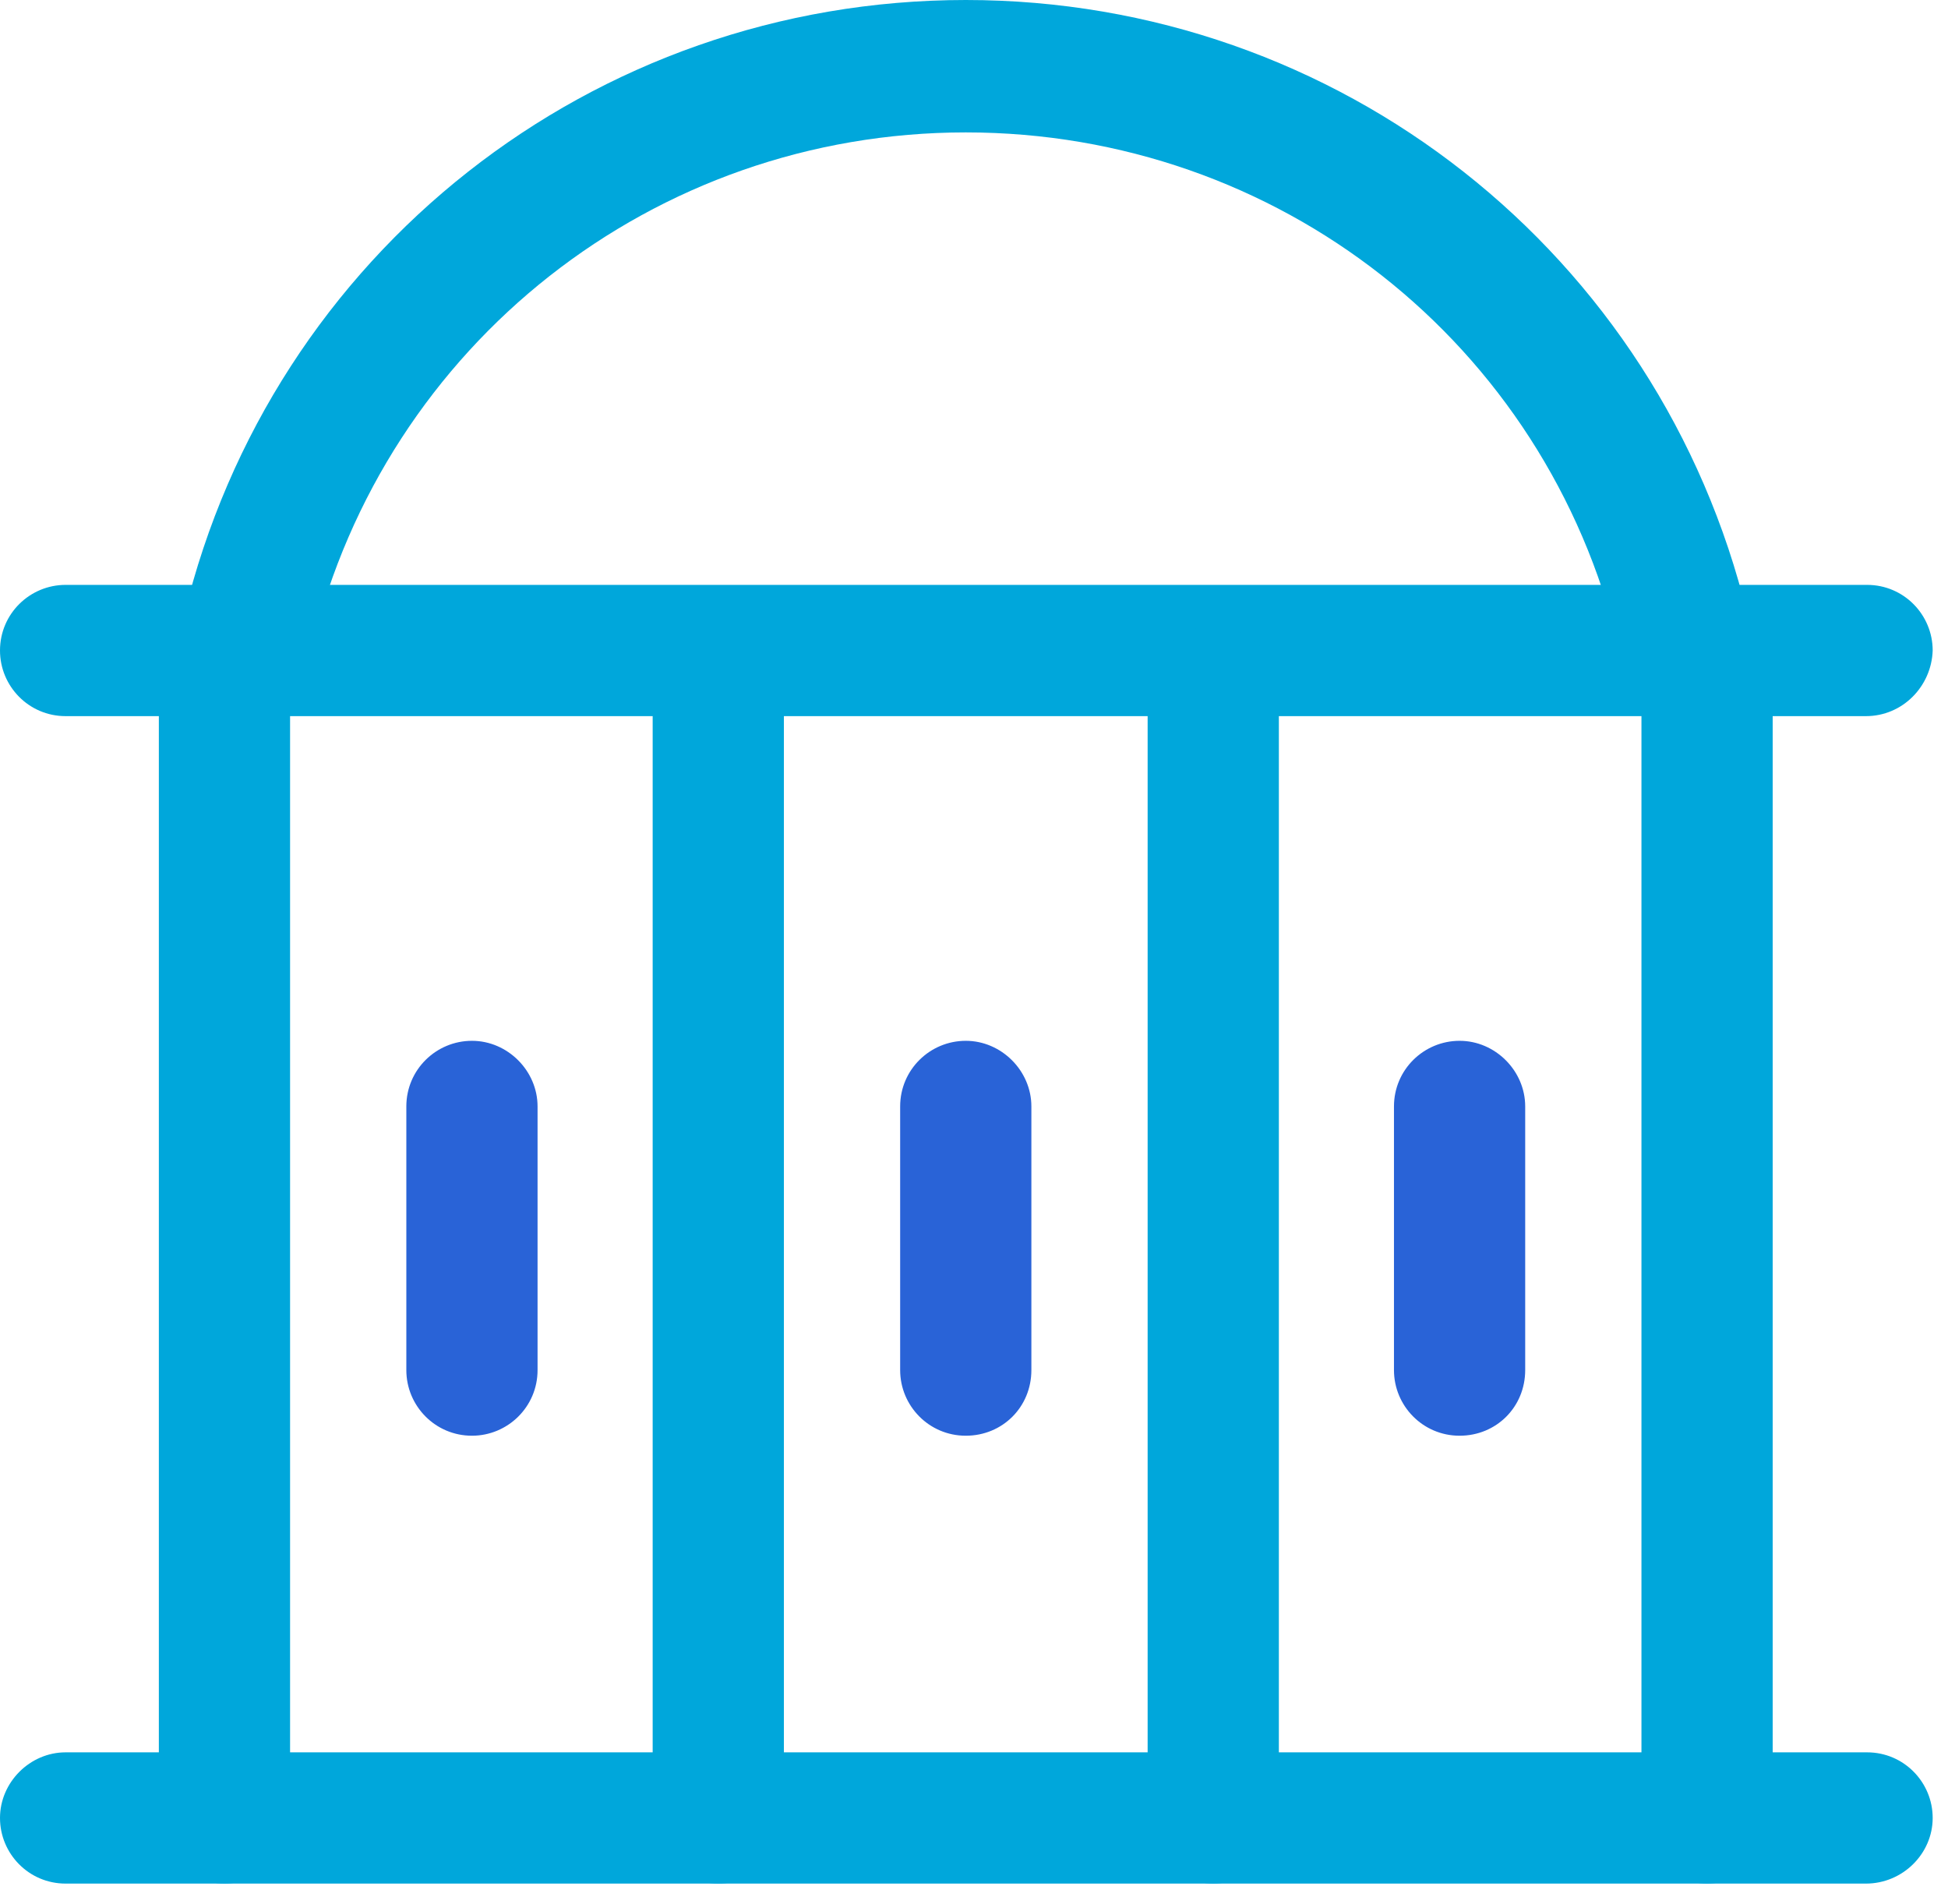
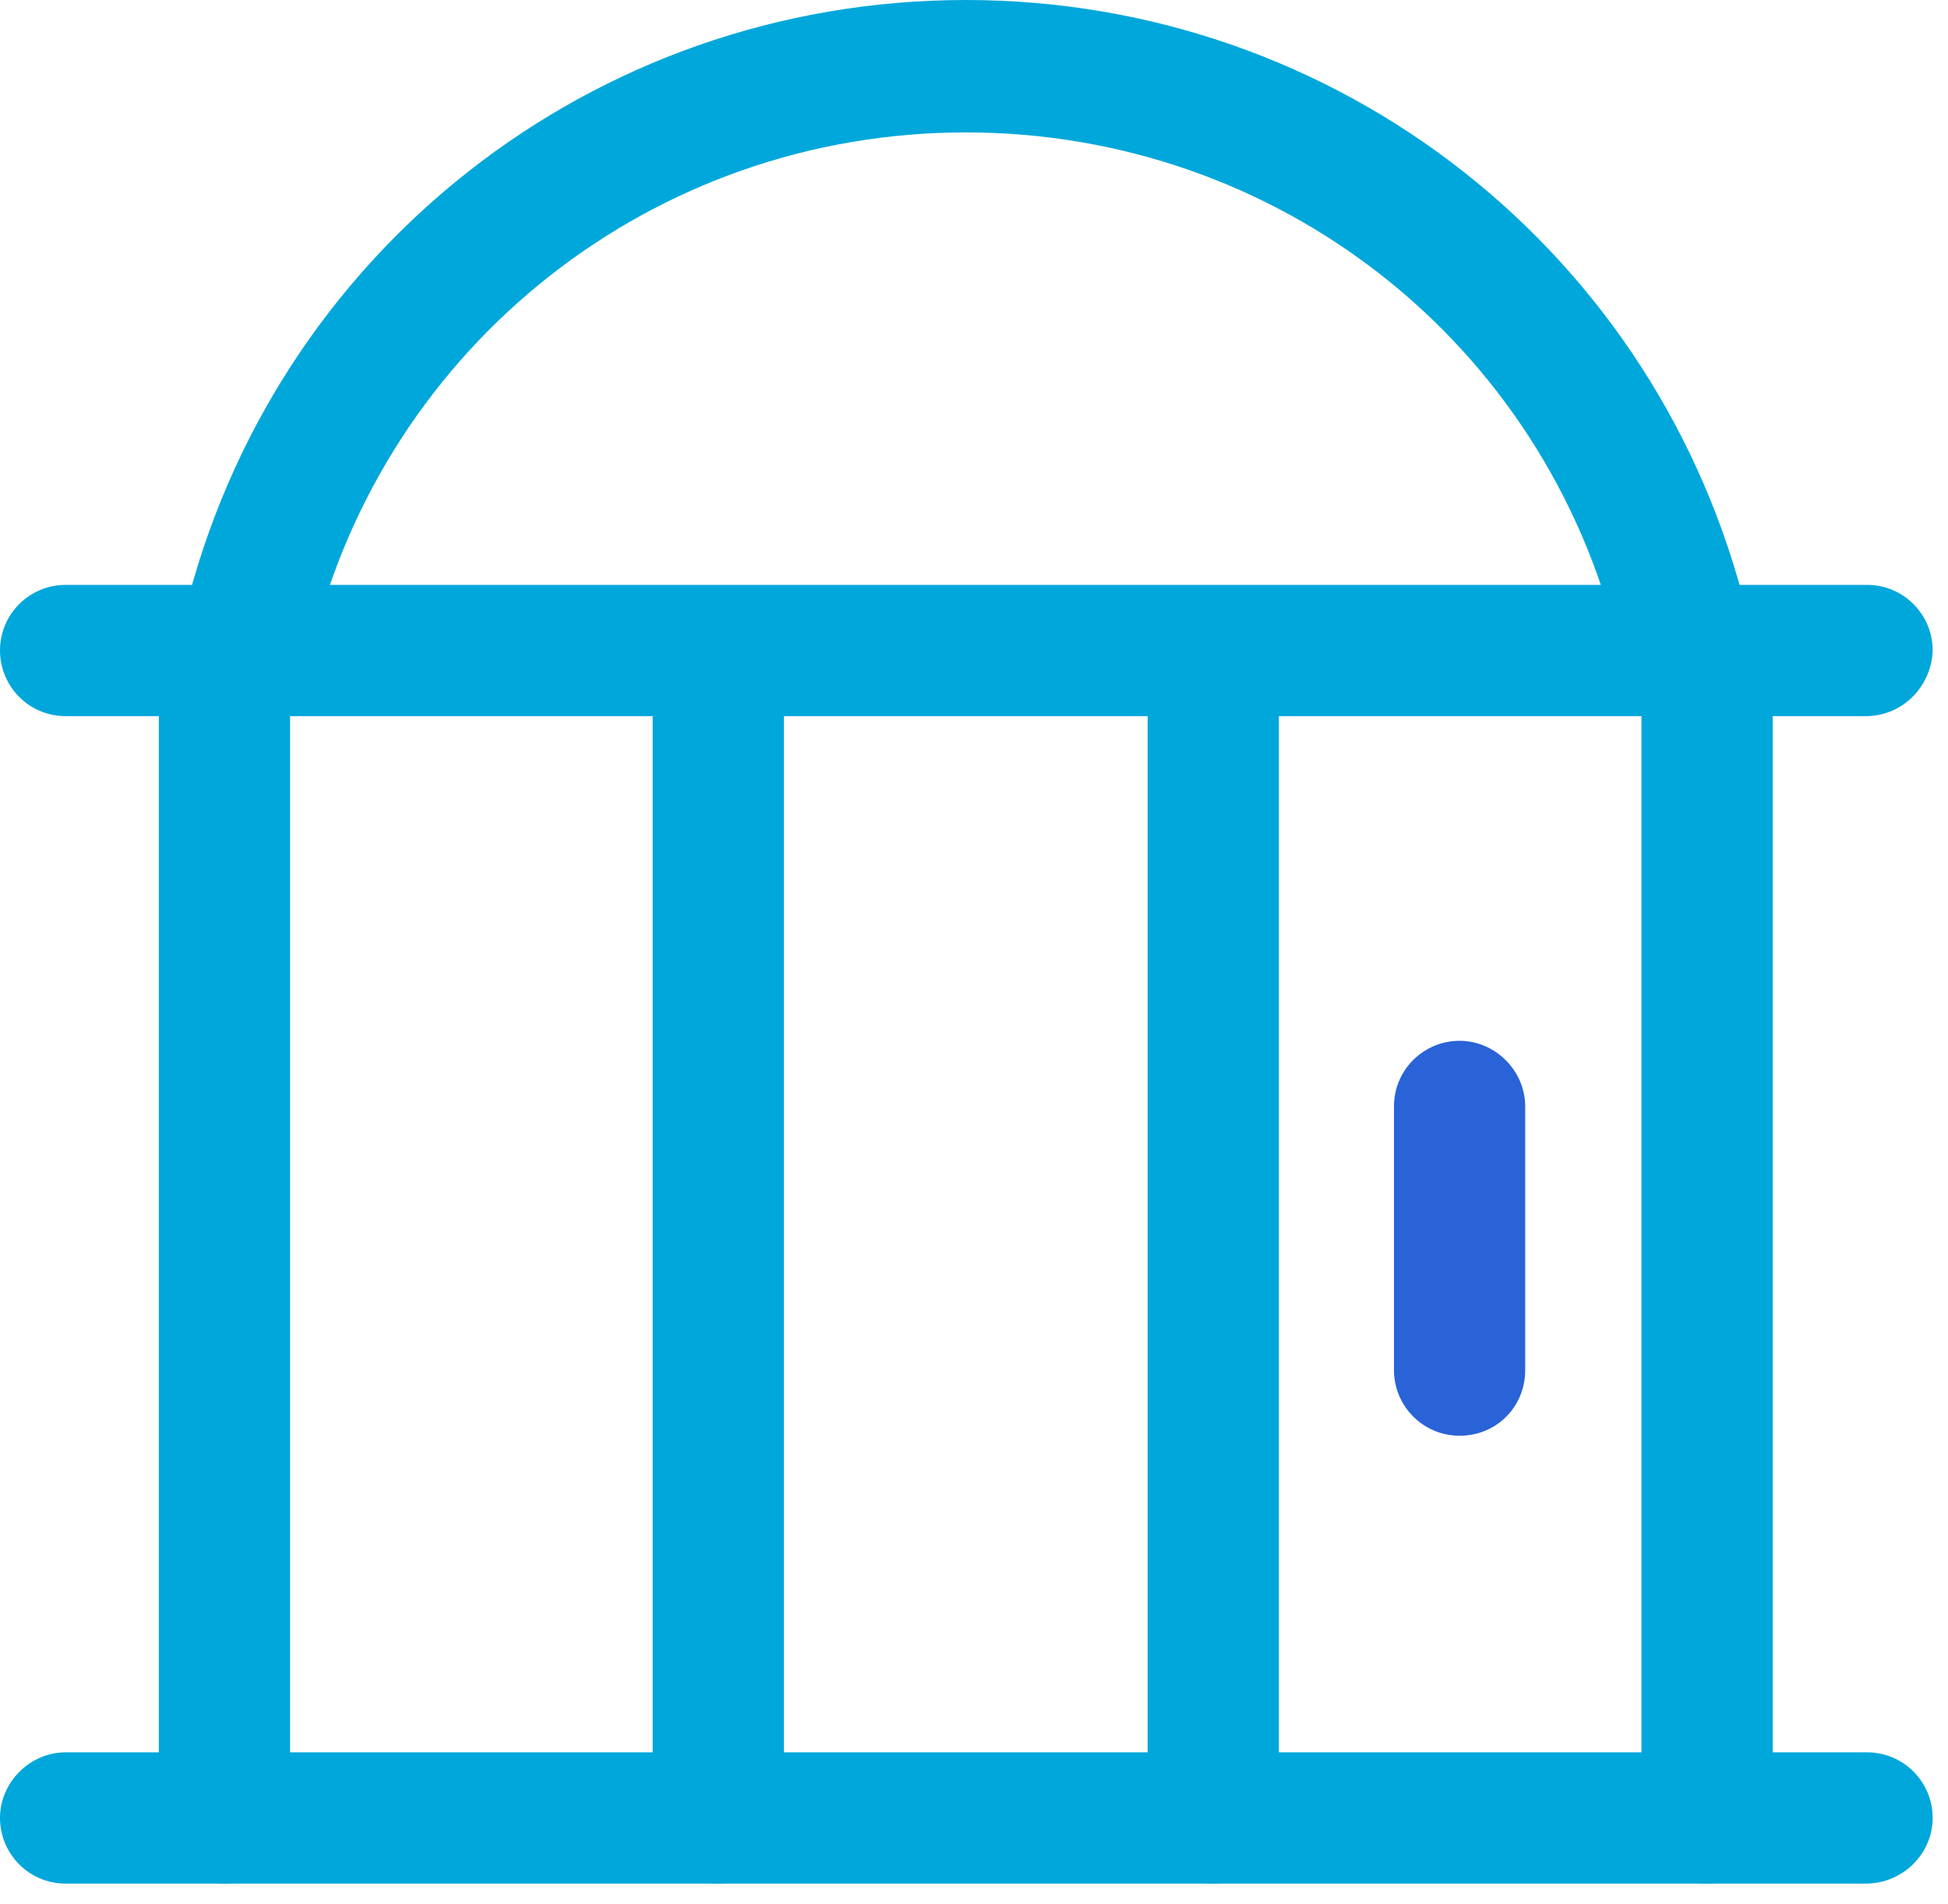
<svg xmlns="http://www.w3.org/2000/svg" width="44" height="43" viewBox="0 0 44 43" fill="none">
  <path d="M38.013 15.73C37.337 15.73 36.739 15.262 36.557 14.586C34.919 7.748 28.861 2.99 21.815 2.99C14.769 2.99 8.711 7.774 7.047 14.586C6.865 15.392 6.059 15.886 5.253 15.678C4.447 15.496 3.953 14.69 4.161 13.884C6.137 5.72 13.391 0 21.815 0C30.239 0 37.493 5.72 39.469 13.884C39.651 14.69 39.183 15.496 38.377 15.678C38.247 15.704 38.143 15.73 38.013 15.73Z" fill="#00A7DB" />
  <path d="M42.146 16.172H1.482C0.65 16.172 0 15.496 0 14.69C0 13.858 0.676 13.208 1.482 13.208H42.172C43.004 13.208 43.654 13.884 43.654 14.69C43.628 15.496 42.978 16.172 42.146 16.172Z" fill="#00A7DB" />
  <path d="M5.07 42.536C4.238 42.536 3.588 41.86 3.588 41.054V15.626C3.588 14.794 4.264 14.144 5.07 14.144C5.902 14.144 6.552 14.82 6.552 15.626V41.028C6.552 41.86 5.902 42.536 5.07 42.536Z" fill="#00A7DB" />
  <path d="M38.558 42.536C37.726 42.536 37.076 41.86 37.076 41.054V15.626C37.076 14.794 37.752 14.144 38.558 14.144C39.364 14.144 40.04 14.82 40.04 15.626V41.028C40.04 41.86 39.364 42.536 38.558 42.536Z" fill="#00A7DB" />
  <path d="M16.224 42.536C15.392 42.536 14.742 41.86 14.742 41.054V15.626C14.742 14.794 15.418 14.144 16.224 14.144C17.03 14.144 17.706 14.82 17.706 15.626V41.028C17.732 41.86 17.056 42.536 16.224 42.536Z" fill="#00A7DB" />
  <path d="M27.404 42.536C26.572 42.536 25.922 41.86 25.922 41.054V15.626C25.922 14.794 26.598 14.144 27.404 14.144C28.21 14.144 28.886 14.82 28.886 15.626V41.028C28.886 41.86 28.21 42.536 27.404 42.536Z" fill="#00A7DB" />
-   <path d="M10.66 32.422C9.828 32.422 9.178 31.746 9.178 30.94V24.986C9.178 24.154 9.854 23.504 10.66 23.504C11.466 23.504 12.142 24.18 12.142 24.986V30.94C12.142 31.772 11.466 32.422 10.66 32.422Z" fill="#2963D7" />
-   <path d="M21.814 32.422C20.982 32.422 20.332 31.746 20.332 30.94V24.986C20.332 24.154 21.008 23.504 21.814 23.504C22.62 23.504 23.296 24.18 23.296 24.986V30.94C23.296 31.772 22.646 32.422 21.814 32.422Z" fill="#2963D7" />
  <path d="M32.968 32.422C32.136 32.422 31.486 31.746 31.486 30.94V24.986C31.486 24.154 32.162 23.504 32.968 23.504C33.774 23.504 34.45 24.18 34.45 24.986V30.94C34.45 31.772 33.8 32.422 32.968 32.422Z" fill="#2963D7" />
  <path d="M42.146 42.536H1.482C0.65 42.536 0 41.86 0 41.054C0 40.248 0.676 39.572 1.482 39.572H42.172C43.004 39.572 43.654 40.248 43.654 41.054C43.654 41.86 42.978 42.536 42.146 42.536Z" fill="#00A7DB" />
</svg>